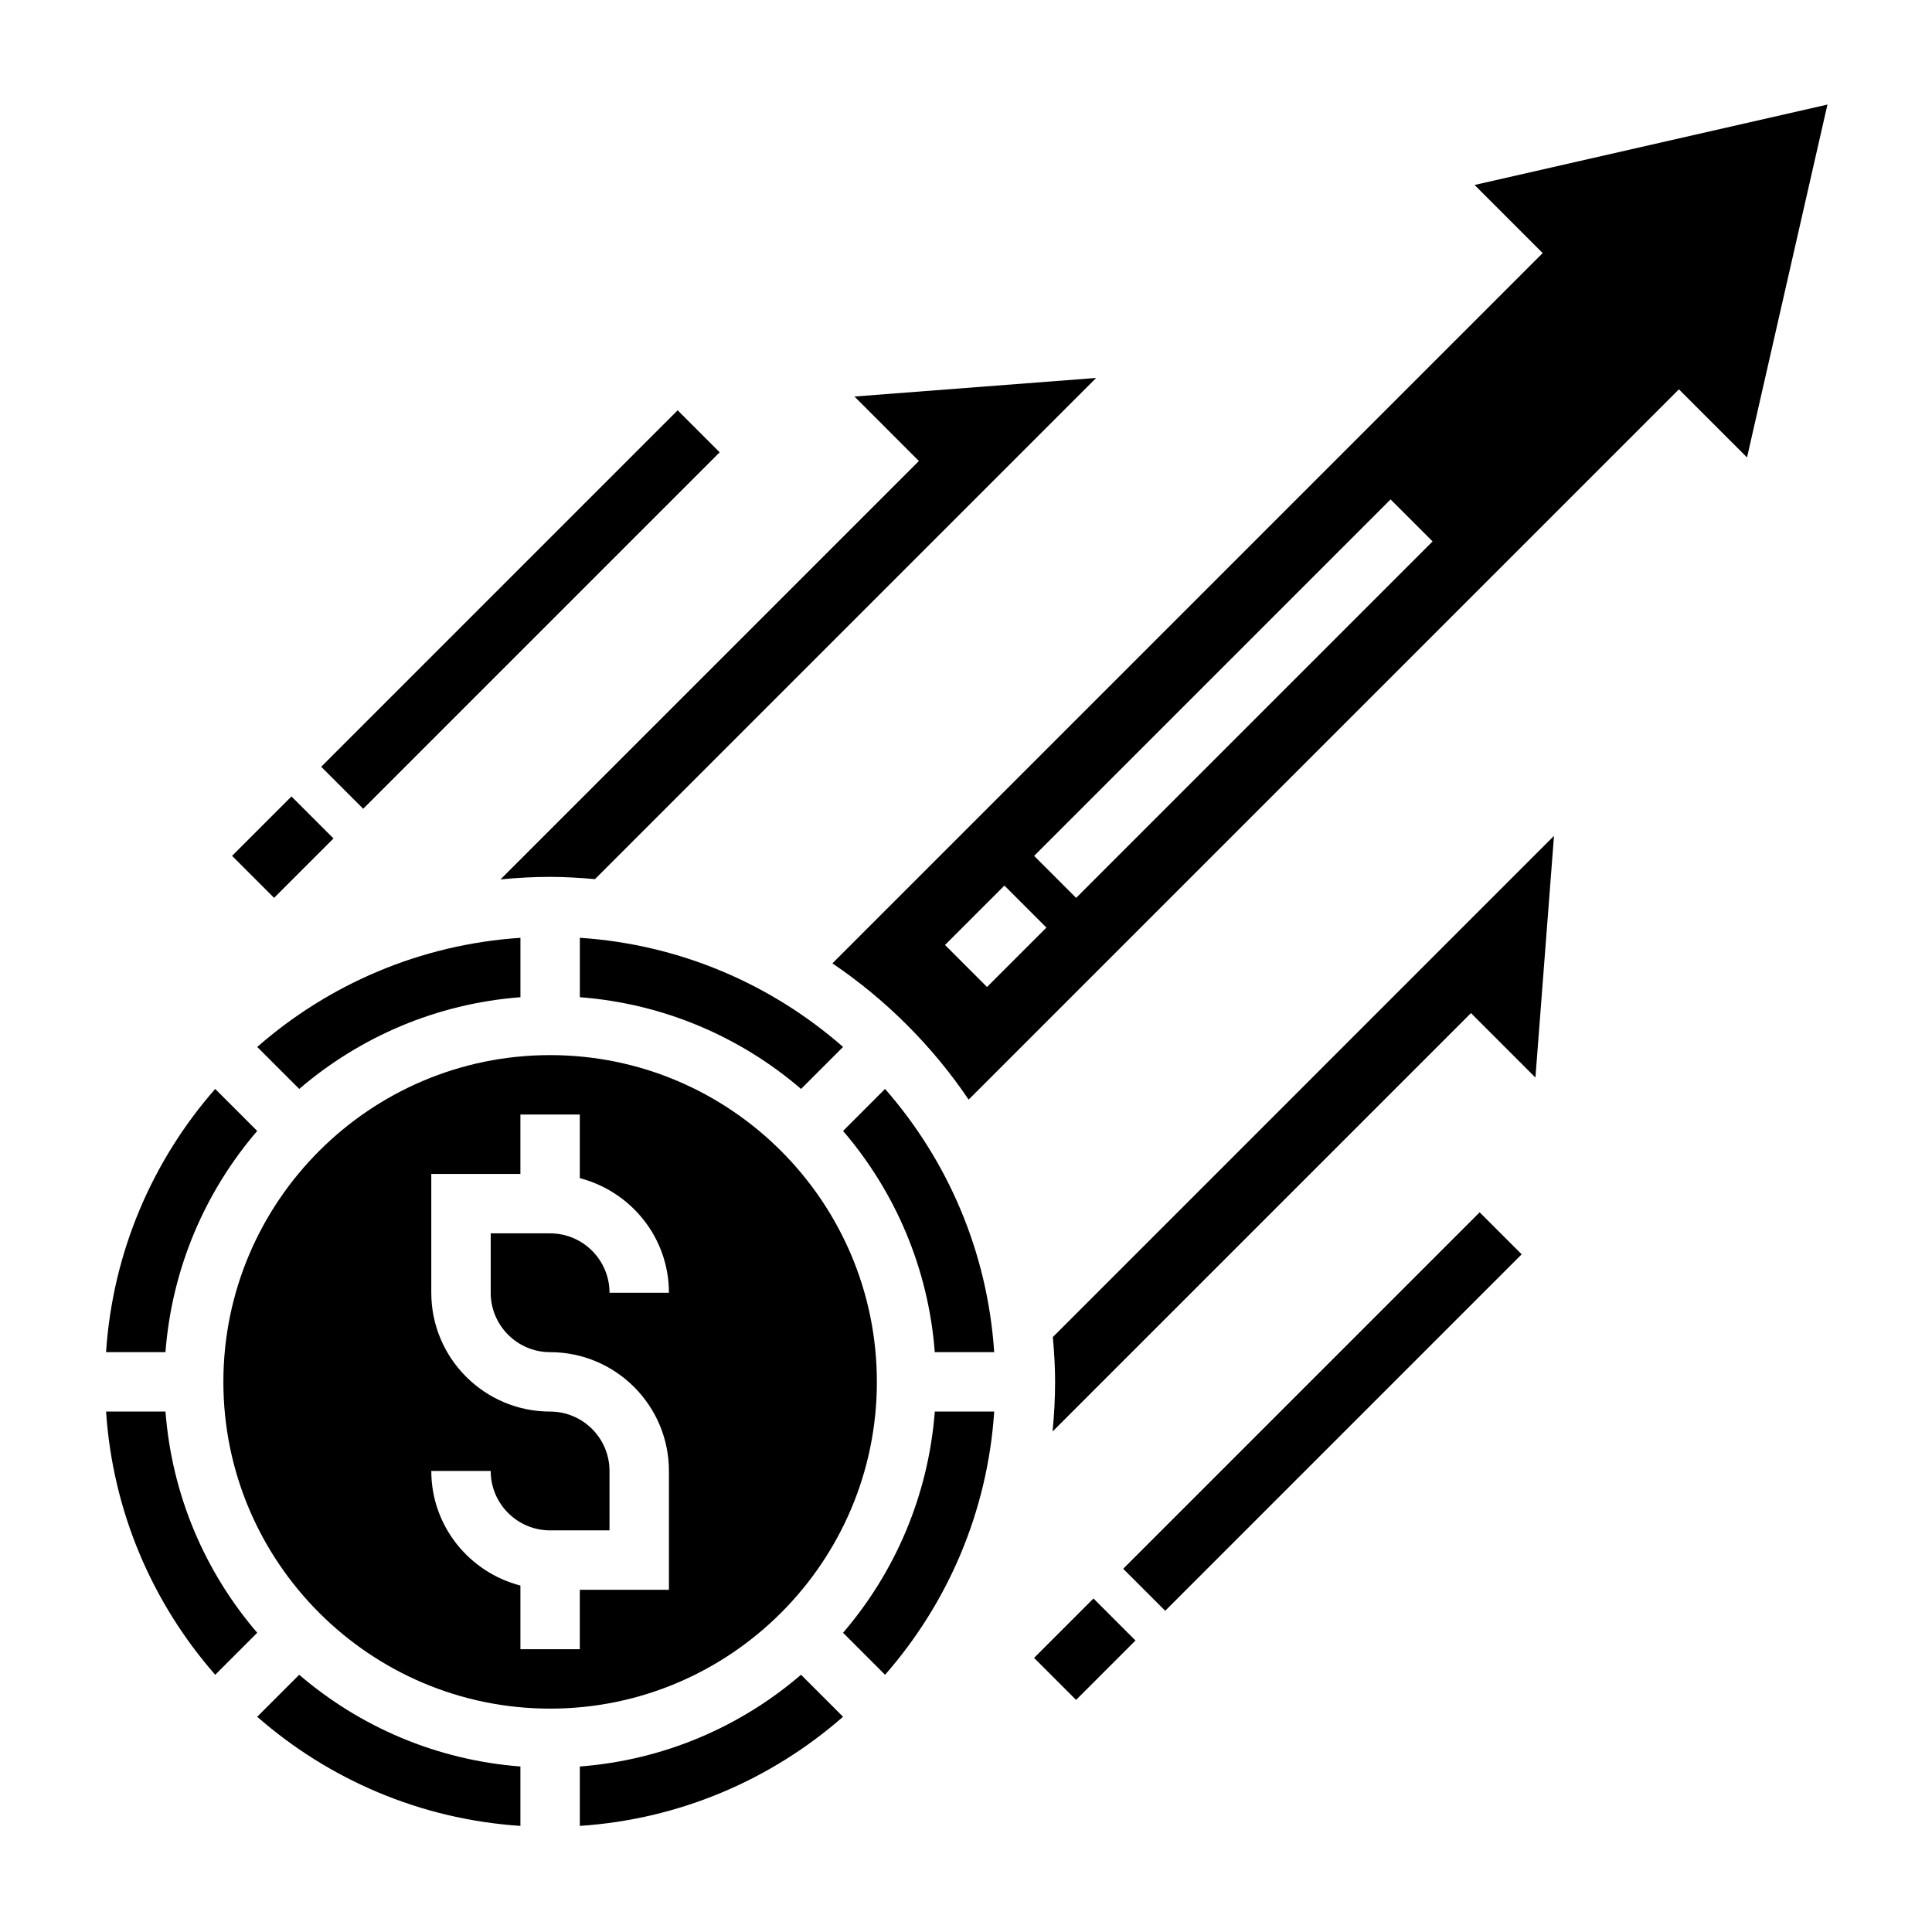
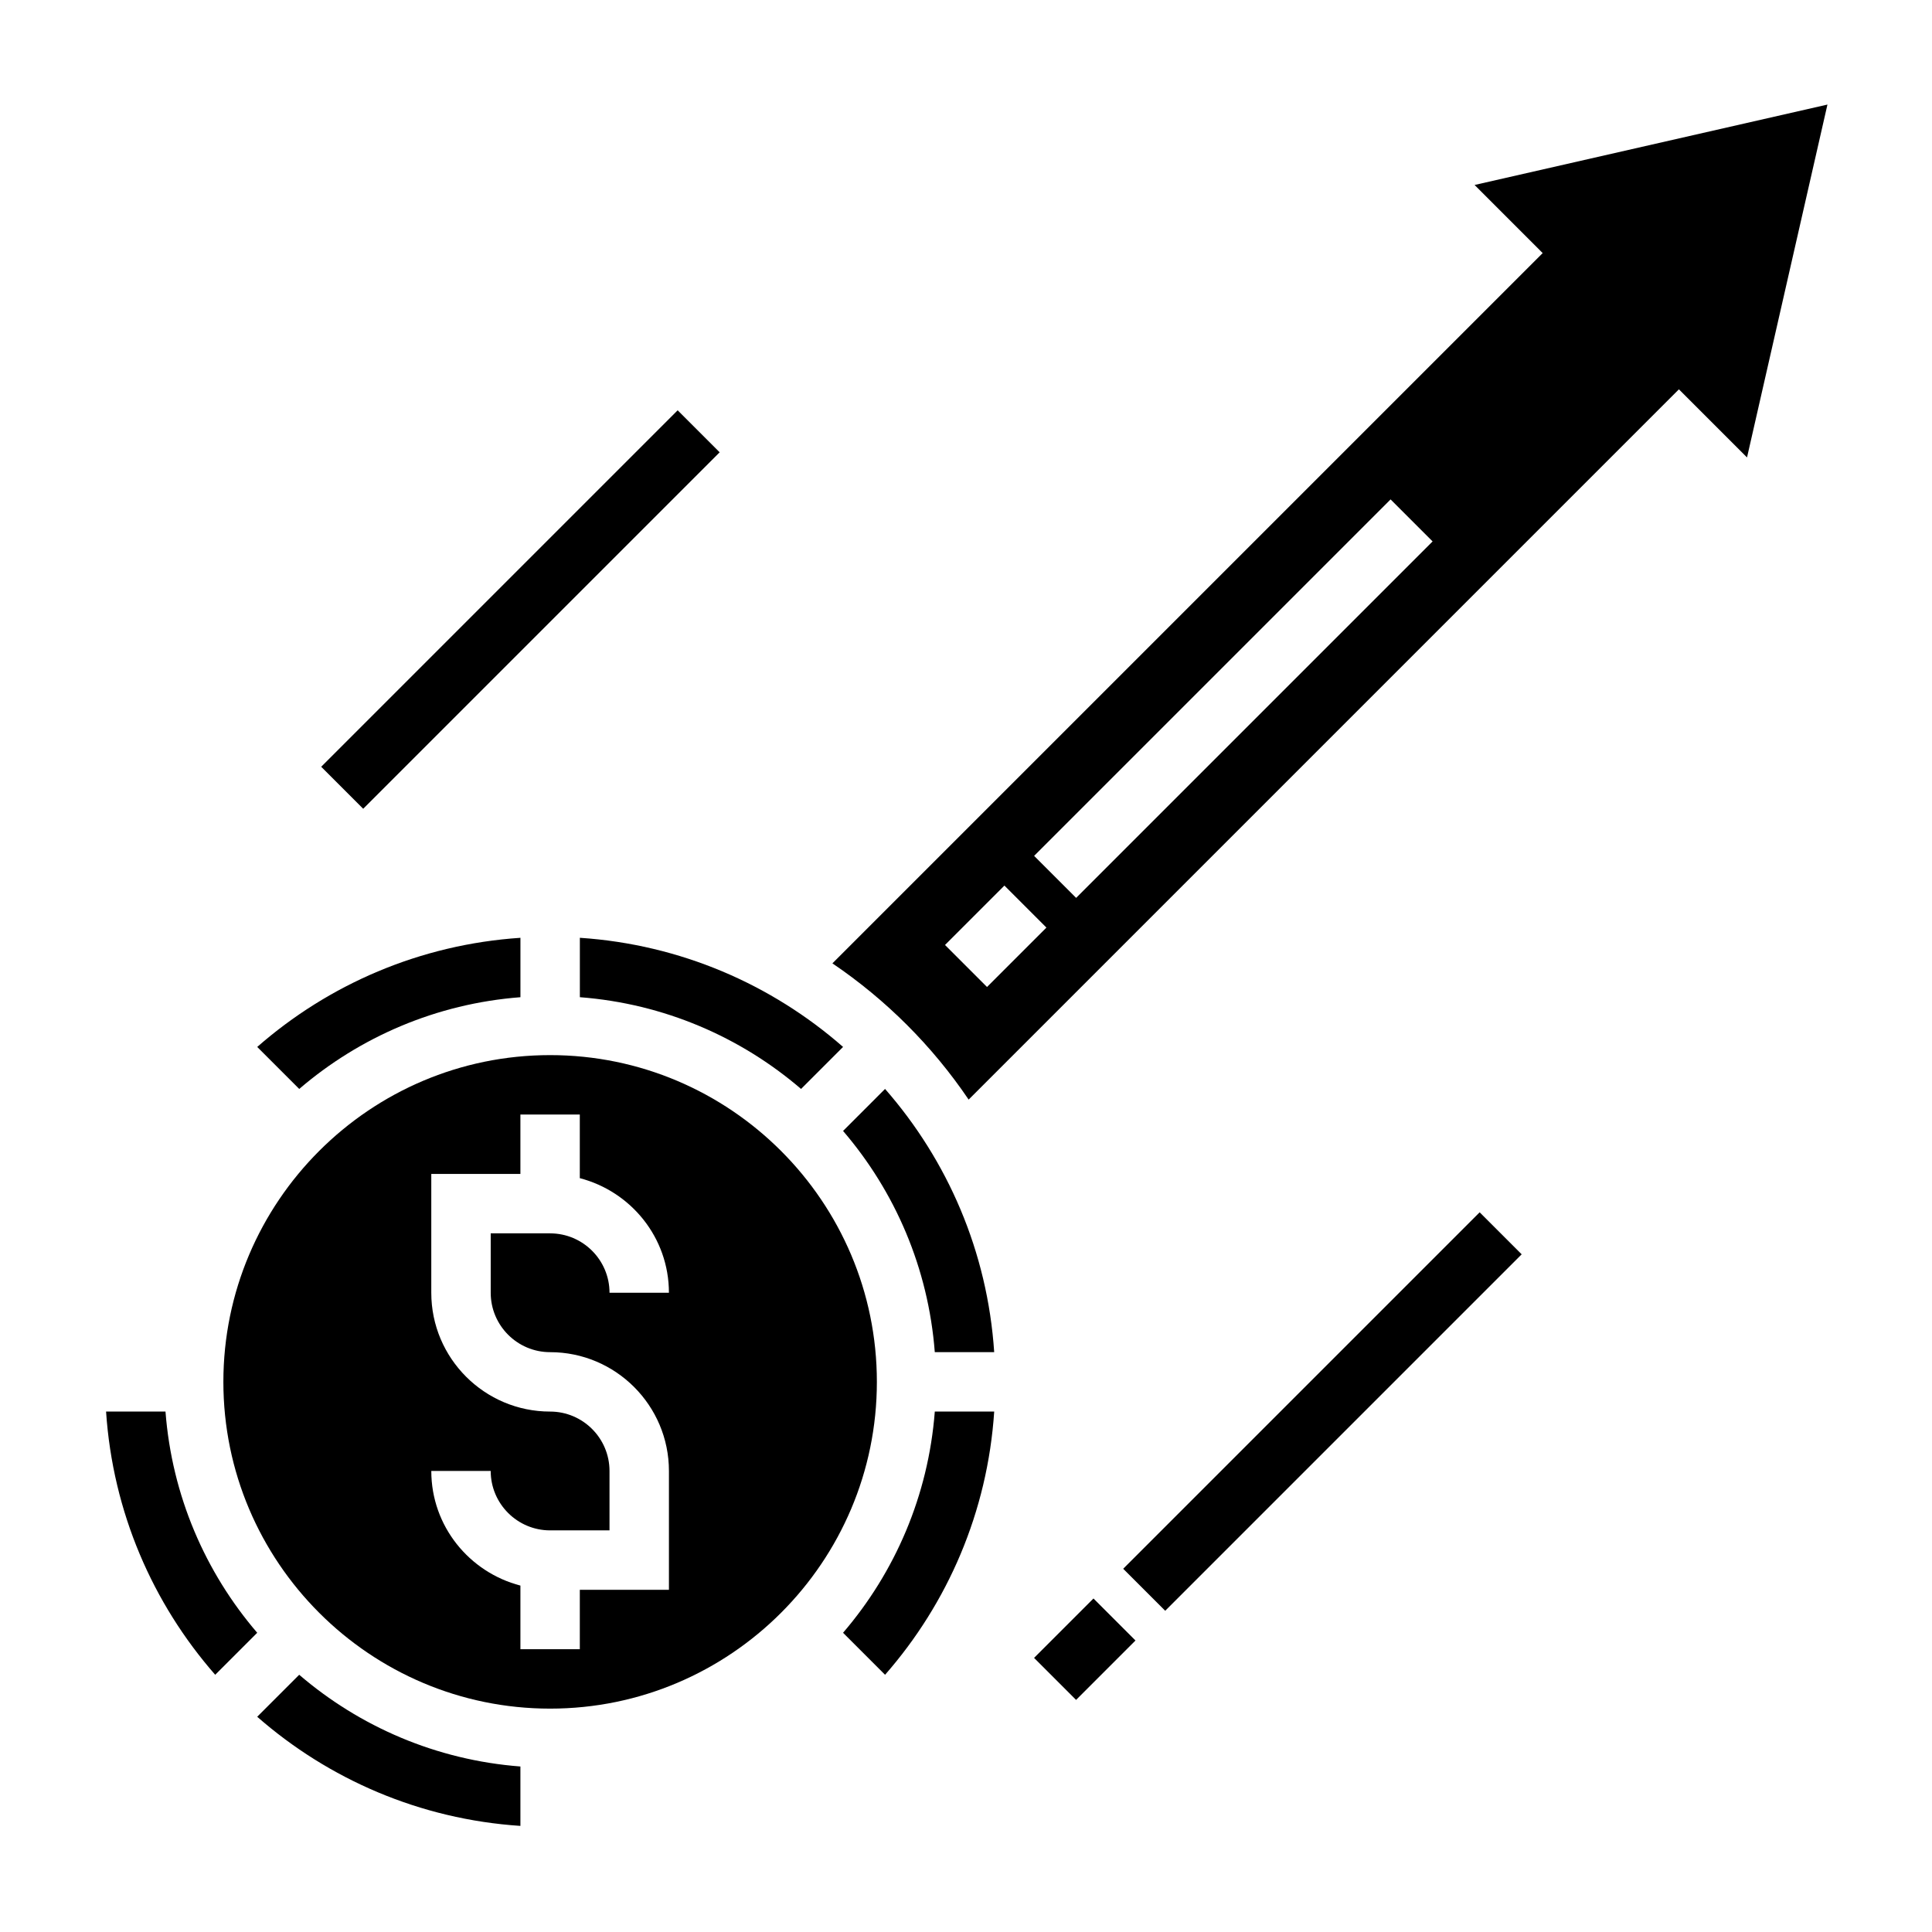
<svg xmlns="http://www.w3.org/2000/svg" fill="#000000" width="800px" height="800px" version="1.1" viewBox="144 144 512 512">
  <g>
-     <path d="m297.66 612.14v15.742c26.633-1.77 50.828-12.352 69.754-28.922l-11.133-11.133c-16.027 13.766-36.32 22.605-58.621 24.312z" />
    <path d="m172.11 518.08c1.77 26.633 12.352 50.828 28.922 69.754l11.133-11.133c-13.754-16.023-22.602-36.32-24.309-58.621z" />
    <path d="m376.38 510.21c0-47.742-38.848-86.594-86.594-86.594-47.742 0-86.59 38.852-86.59 86.594 0 47.742 38.848 86.594 86.594 86.594 47.742 0 86.59-38.852 86.59-86.594zm-86.594-7.871c17.367 0 31.488 14.121 31.488 31.488v31.488h-23.617v15.742h-15.742v-16.863c-13.539-3.519-23.617-15.734-23.617-30.371h15.742c0 8.684 7.062 15.742 15.742 15.742h15.742v-15.742c0-8.684-7.062-15.742-15.742-15.742-17.367 0-31.488-14.121-31.488-31.488v-31.488h23.617v-15.742h15.742v16.863c13.539 3.519 23.617 15.734 23.617 30.371h-15.742c0-8.684-7.062-15.742-15.742-15.742h-15.742v15.742c0 8.68 7.059 15.742 15.742 15.742z" />
    <path d="m212.16 598.96c18.926 16.57 43.121 27.16 69.754 28.922v-15.742c-22.301-1.707-42.594-10.555-58.621-24.309z" />
-     <path d="m276.64 377.05c4.328-0.426 8.715-0.668 13.152-0.668 4.016 0 7.957 0.25 11.879 0.598l132.82-132.82-64.055 4.922 17.082 17.09z" />
    <path d="m223.3 432.58c16.027-13.754 36.328-22.602 58.621-24.309v-15.742c-26.633 1.77-50.828 12.352-69.754 28.922z" />
-     <path d="m212.16 443.71-11.133-11.133c-16.57 18.926-27.156 43.125-28.922 69.758h15.742c1.711-22.301 10.559-42.598 24.312-58.625z" />
    <path d="m356.29 432.58 11.133-11.133c-18.926-16.57-43.121-27.16-69.754-28.922v15.742c22.301 1.711 42.594 10.551 58.621 24.312z" />
-     <path d="m423.61 510.21c0 4.441-0.242 8.824-0.668 13.152l110.88-110.88 17.082 17.082 4.922-64.055-132.81 132.82c0.348 3.922 0.598 7.863 0.598 11.879z" />
    <path d="m534.78 193.02 18.047 18.051-188.23 188.23c14.211 9.621 26.488 21.891 36.102 36.102l188.23-188.23 18.051 18.051 21.312-93.512zm-129.21 212.54-11.133-11.133 15.742-15.742 11.133 11.133zm23.617-23.613-11.133-11.133 94.465-94.465 11.133 11.133z" />
    <path d="m367.42 576.7 11.133 11.133c16.57-18.926 27.16-43.121 28.922-69.754h-15.742c-1.715 22.297-10.562 42.594-24.312 58.621z" />
    <path d="m367.42 443.71c13.754 16.027 22.602 36.328 24.309 58.621h15.742c-1.77-26.633-12.352-50.828-28.922-69.754z" />
    <path d="m441.66 559.74 94.465-94.465 11.133 11.133-94.465 94.465z" />
    <path d="m418.04 583.36 15.742-15.742 11.133 11.133-15.742 15.742z" />
    <path d="m229.12 347.2 94.465-94.465 11.133 11.133-94.465 94.465z" />
-     <path d="m205.5 370.81 15.742-15.742 11.133 11.133-15.742 15.742z" />
  </g>
</svg>